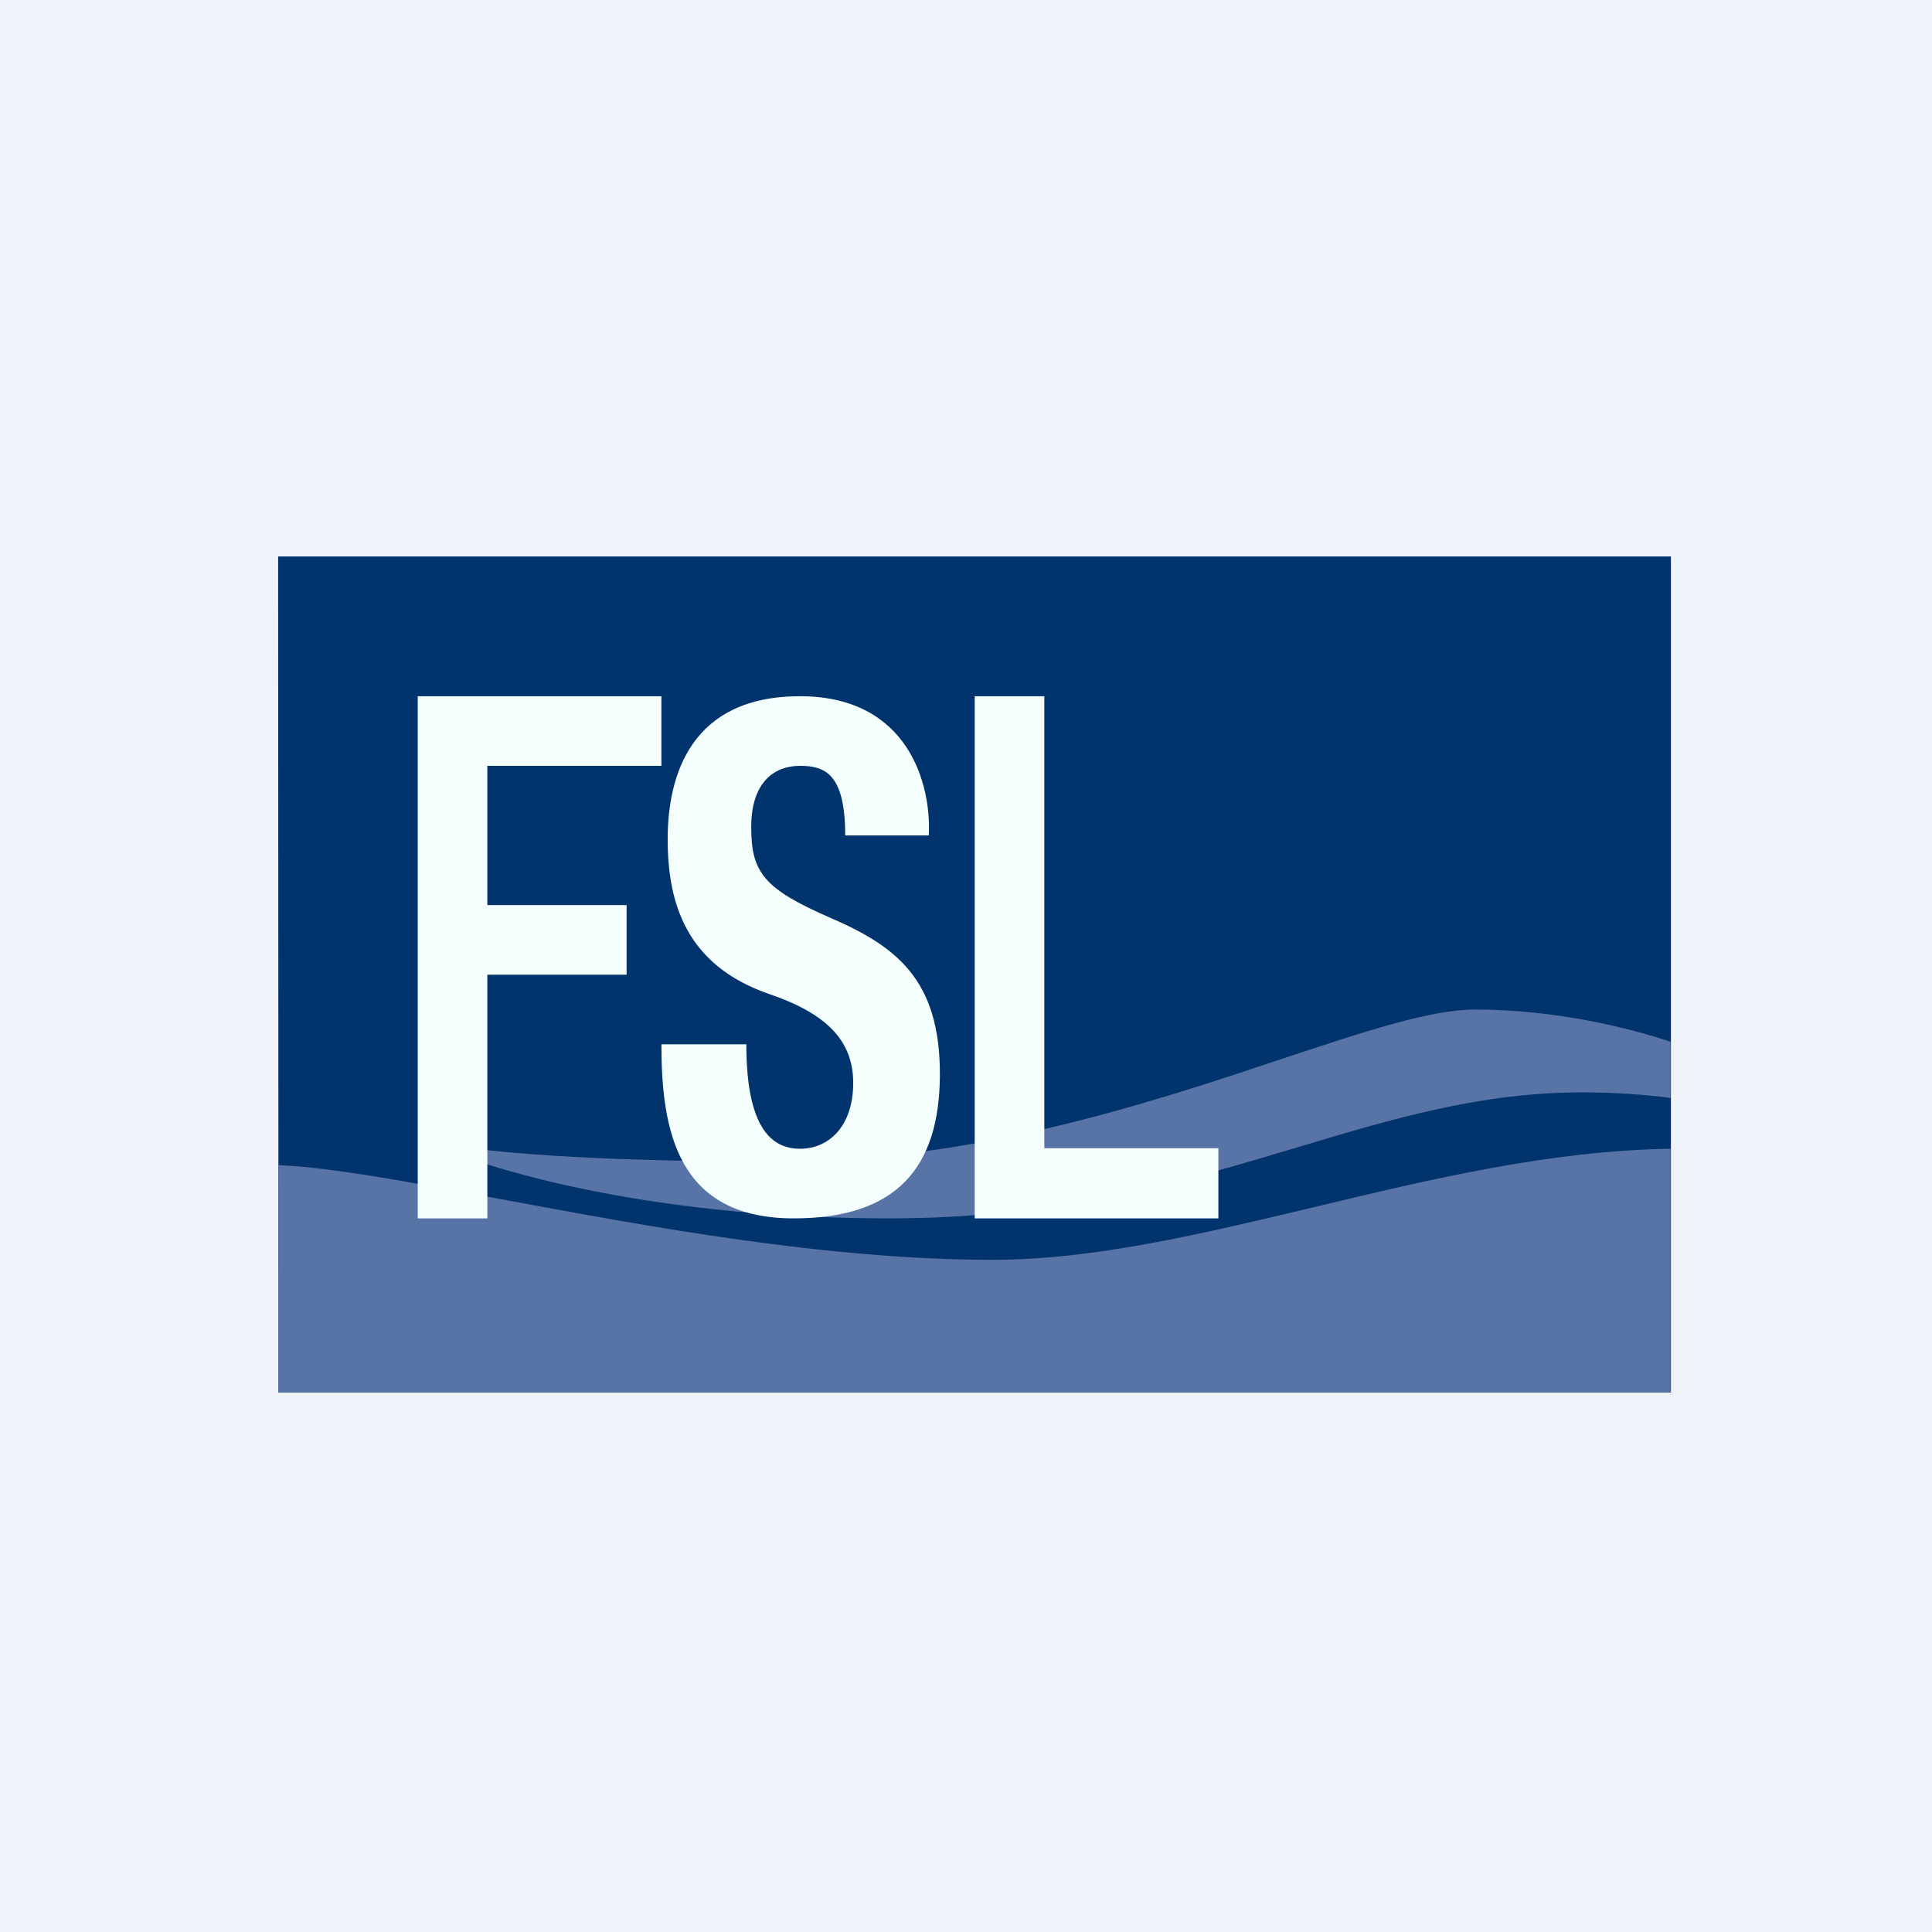
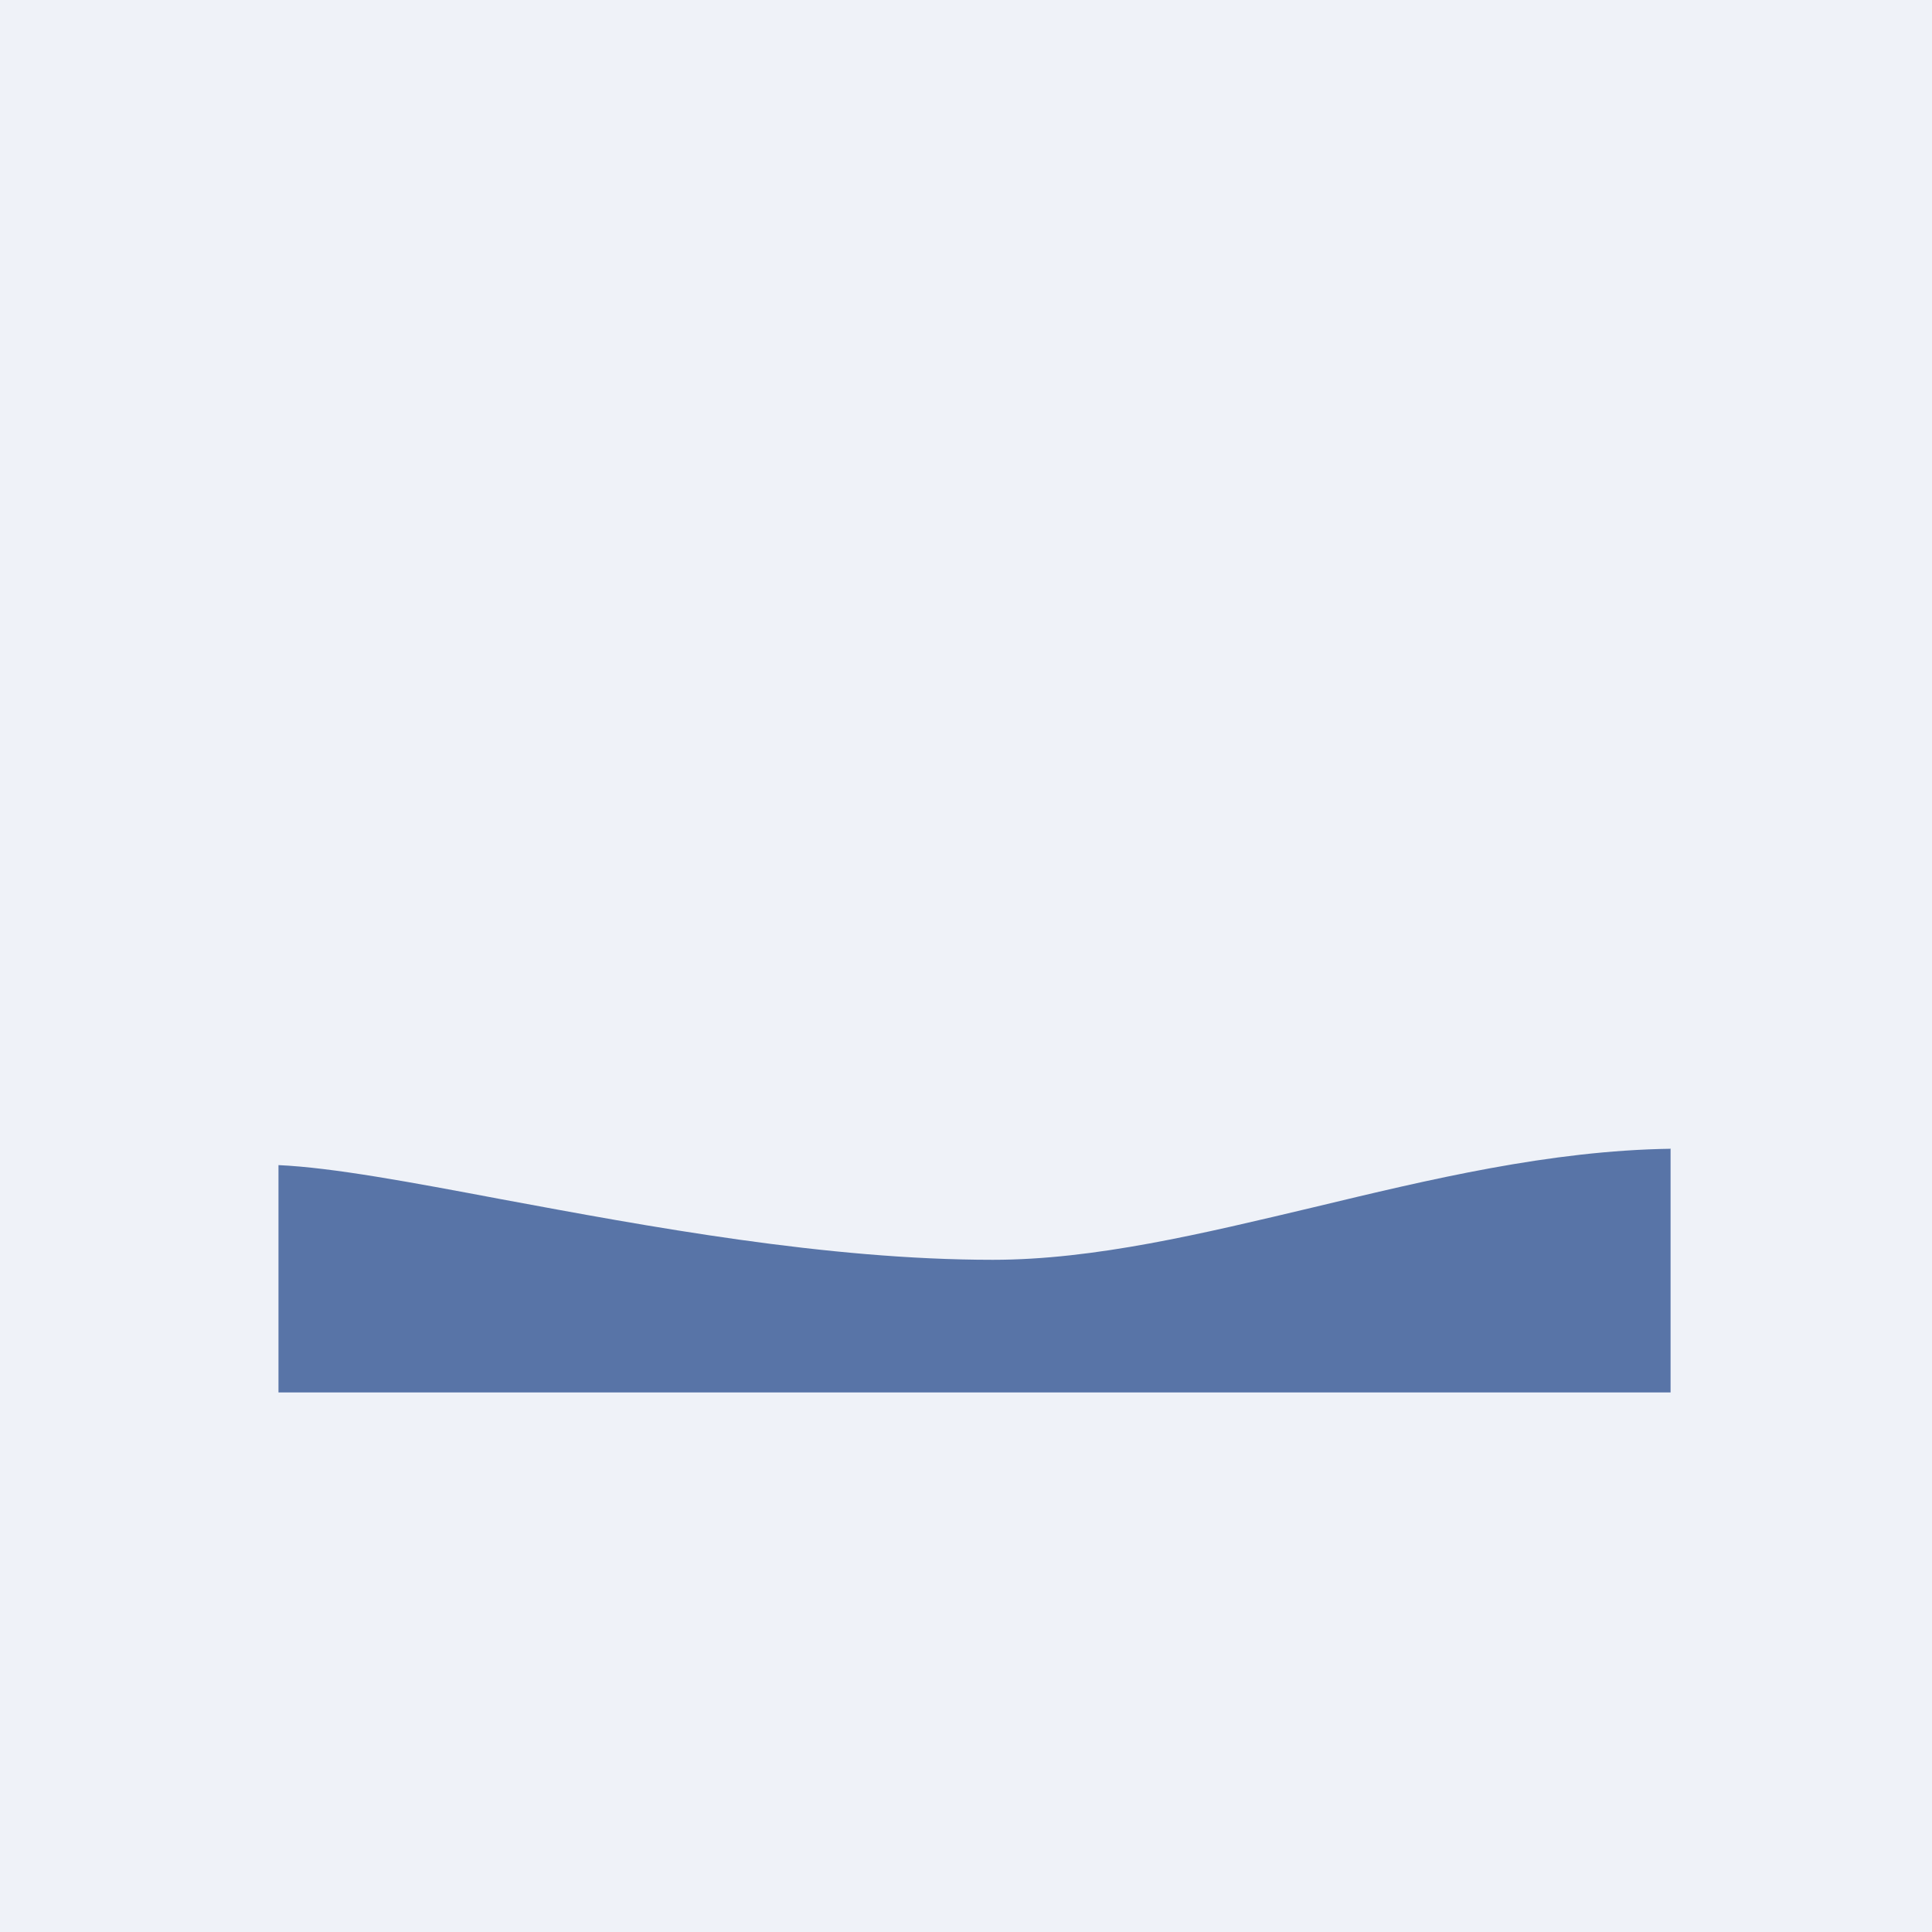
<svg xmlns="http://www.w3.org/2000/svg" viewBox="0 0 55.5 55.5">
  <path d="M 0,0 H 55.5 V 55.5 H 0 Z" fill="rgb(239, 242, 248)" />
-   <path d="M 7.99,15.985 H 48 V 40 H 8 Z" fill="rgb(1, 51, 108)" />
-   <path d="M 47.99,29.915 V 31.54 C 47.22,31.44 46.37,31.38 45.45,31.38 C 42.55,31.38 40.03,32.13 37.3,32.95 C 34.04,33.93 30.46,35 25.54,35 C 18.31,35 13.5,33.45 12,32.67 C 12.46,32.9 15.18,33.37 22.38,33.37 C 27.97,33.37 33.02,31.69 36.85,30.41 C 39.2,29.63 41.1,29 42.37,29 C 44.72,29 46.88,29.55 48,29.93 Z" fill="rgb(88, 116, 167)" />
  <path d="M 47.99,32.985 V 40 H 8 V 33.47 C 9.56,33.54 11.8,33.96 14.4,34.45 C 18.6,35.23 23.74,36.19 28.52,36.19 C 31.44,36.19 34.54,35.44 37.74,34.68 C 41.07,33.88 44.52,33.05 48,33 Z" fill="rgb(88, 116, 167)" />
-   <path d="M 29.99,32.985 H 35 V 35 H 28 V 20 H 30 V 33 Z M 14,28 H 18 V 26 H 14 V 22 H 19 V 20 H 12 V 35 H 14 V 28 Z M 26.68,24 H 24.28 C 24.28,22.23 23.7,22 22.98,22 C 22.25,22 21.58,22.46 21.58,23.76 S 21.94,25.53 23.84,26.36 C 25.74,27.18 27,28.13 27,30.85 S 25.73,35 22.8,35 C 19.47,35 19,32.5 19,30 H 21.44 C 21.44,32.33 22.12,33 22.98,33 S 24.51,32.32 24.51,31.11 S 23.75,29.12 22.11,28.56 C 19.72,27.74 19.18,25.96 19.18,24.11 C 19.18,22.25 19.86,20 22.98,20 C 26.12,20 26.76,22.57 26.68,24 Z" fill="rgb(244, 254, 253)" />
</svg>